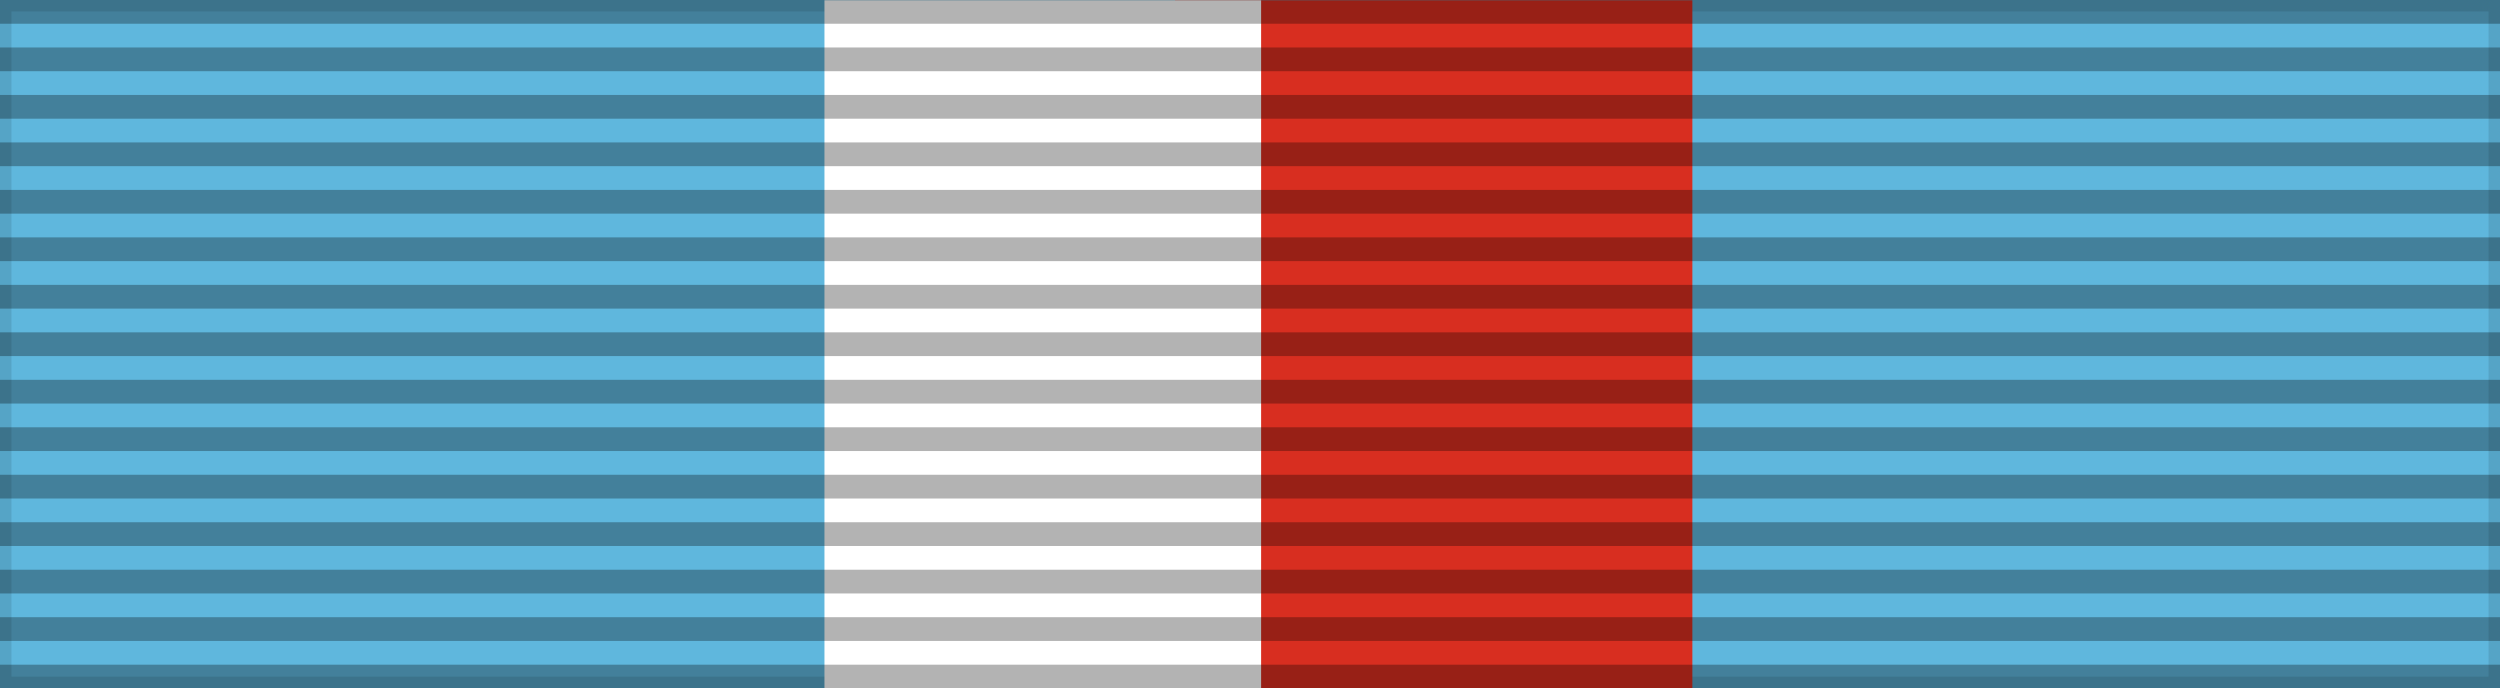
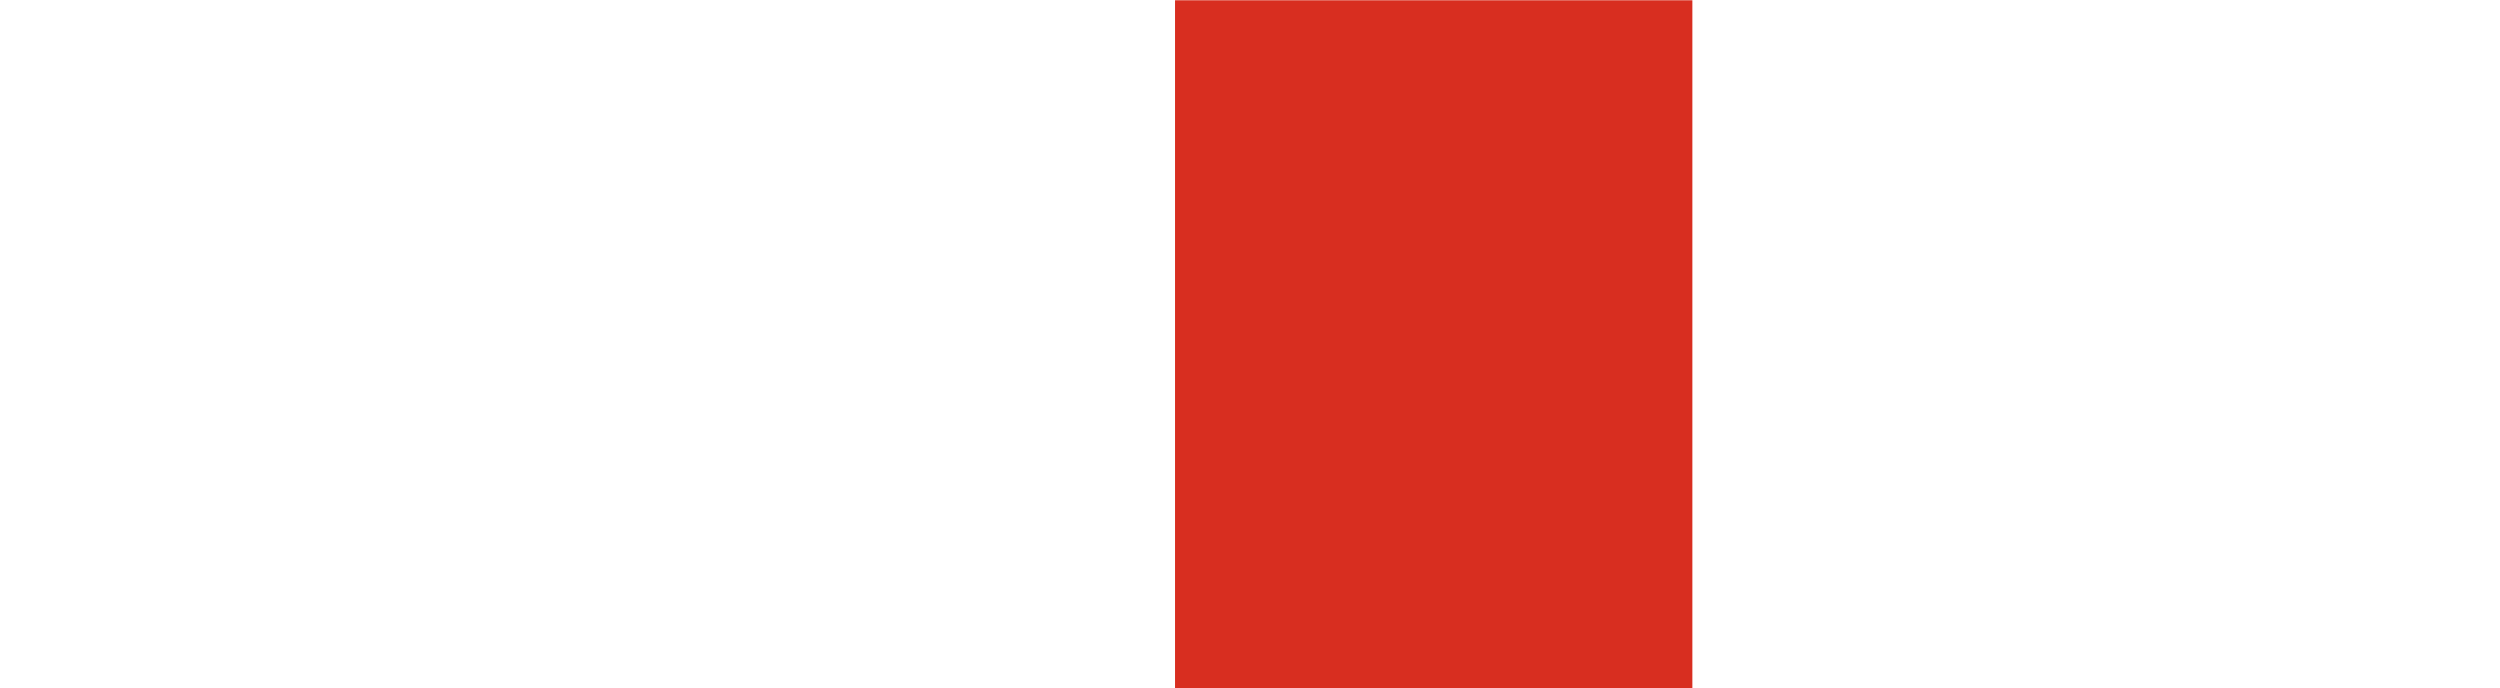
<svg xmlns="http://www.w3.org/2000/svg" xmlns:ns1="http://www.inkscape.org/namespaces/inkscape" xmlns:ns2="http://sodipodi.sourceforge.net/DTD/sodipodi-0.dtd" ns1:version="1.3 (0e150ed6c4, 2023-07-21)" ns2:docname="Satyalancana Santi Dharma rib.svg" id="svg5396" version="1.1" height="60" width="218" ns1:export-filename="DPMP.png" ns1:export-xdpi="96" ns1:export-ydpi="96" xml:space="preserve">
  <defs id="defs5400">
    <filter ns1:collect="always" style="color-interpolation-filters:sRGB" id="filter906" x="-9.9426707e-06" width="1" y="-2.2859999e-05" height="1">
      <feGaussianBlur ns1:collect="always" stdDeviation="0.001" id="feGaussianBlur908" />
    </filter>
    <ns1:perspective id="perspective88" ns1:persp3d-origin="109 : 19.999999 : 1" ns1:vp_z="218 : 29.999998 : 1" ns1:vp_y="0 : 999.99992 : 0" ns1:vp_x="0 : 29.999998 : 1" ns2:type="inkscape:persp3d" />
    <linearGradient id="linearGradient3114">
      <stop id="stop3116" offset="0" style="stop-color:#ffffff;stop-opacity:1;" />
      <stop style="stop-color:#ffffff;stop-opacity:1;" offset="0.615" id="stop3135" />
      <stop style="stop-color:#c8c8c8;stop-opacity:1;" offset="1" id="stop3133" />
    </linearGradient>
    <ns1:perspective ns2:type="inkscape:persp3d" ns1:vp_x="0 : 29.999998 : 1" ns1:vp_y="0 : 999.99992 : 0" ns1:vp_z="218 : 29.999998 : 1" ns1:persp3d-origin="109 : 19.999999 : 1" id="perspective88-3" />
    <ns1:perspective ns2:type="inkscape:persp3d" ns1:vp_x="0 : 29.999998 : 1" ns1:vp_y="0 : 999.99992 : 0" ns1:vp_z="218 : 29.999998 : 1" ns1:persp3d-origin="109 : 19.999999 : 1" id="perspective88-5" />
    <clipPath clipPathUnits="userSpaceOnUse" id="clipPath47725">
-       <rect style="fill:#554400;fill-opacity:1;stroke:#2a5d08;stroke-width:0.184;stroke-linecap:round;stroke-opacity:1" id="rect47727" width="99.611" height="52.619" x="58.615" y="64.551" />
-     </clipPath>
+       </clipPath>
    <clipPath clipPathUnits="userSpaceOnUse" id="clipPath53373">
-       <path style="fill:#fedf54;fill-opacity:1;stroke:none;stroke-width:0.235;stroke-miterlimit:4;stroke-dasharray:none" d="m 69.308,28.903 c -14.243,0 -24.99,3.003 -31.143,6.803 0.248,0.451 0.522,0.988 0.821,1.747 0.822,2.084 1.753,5.437 2.316,10.653 0.626,5.801 -0.38,12.656 -0.808,19.197 -0.428,6.541 -0.241,12.69 2.285,16.927 2.663,4.467 8.128,7.249 13.624,9.174 2.748,0.963 5.48,1.715 7.84,2.404 2.028,0.591 3.734,1.112 5.065,1.772 1.332,-0.66 3.038,-1.181 5.065,-1.772 2.36,-0.688 5.091,-1.441 7.84,-2.404 5.497,-1.926 10.962,-4.708 13.624,-9.174 2.526,-4.237 2.713,-10.386 2.285,-16.927 -0.428,-6.541 -1.435,-13.396 -0.808,-19.197 0.563,-5.216 1.49,-8.563 2.31,-10.647 0.298,-0.758 0.574,-1.302 0.821,-1.753 -6.152,-3.799 -16.894,-6.803 -31.137,-6.803 z" id="path53375" ns1:connector-curvature="0" />
+       <path style="fill:#fedf54;fill-opacity:1;stroke:none;stroke-width:0.235;stroke-miterlimit:4;stroke-dasharray:none" d="m 69.308,28.903 c -14.243,0 -24.99,3.003 -31.143,6.803 0.248,0.451 0.522,0.988 0.821,1.747 0.822,2.084 1.753,5.437 2.316,10.653 0.626,5.801 -0.38,12.656 -0.808,19.197 -0.428,6.541 -0.241,12.69 2.285,16.927 2.663,4.467 8.128,7.249 13.624,9.174 2.748,0.963 5.48,1.715 7.84,2.404 2.028,0.591 3.734,1.112 5.065,1.772 1.332,-0.66 3.038,-1.181 5.065,-1.772 2.36,-0.688 5.091,-1.441 7.84,-2.404 5.497,-1.926 10.962,-4.708 13.624,-9.174 2.526,-4.237 2.713,-10.386 2.285,-16.927 -0.428,-6.541 -1.435,-13.396 -0.808,-19.197 0.563,-5.216 1.49,-8.563 2.31,-10.647 0.298,-0.758 0.574,-1.302 0.821,-1.753 -6.152,-3.799 -16.894,-6.803 -31.137,-6.803 " id="path53375" ns1:connector-curvature="0" />
    </clipPath>
    <clipPath clipPathUnits="userSpaceOnUse" id="clipPath59040">
-       <path style="color:#000000;fill:#134fc3;fill-opacity:1;fill-rule:evenodd;stroke-width:0.925" d="m 87.309,64.704 c -2.195,1.2e-5 -3.561,0.572 -4.808,1.103 -1.247,0.53 -2.375,1.018 -4.383,1.018 -2.009,0 -3.138,-0.487 -4.385,-1.018 -0.12,-0.051 -0.251,-0.102 -0.374,-0.153 -0.024,0.288 -7.359,-1.685 -7.383,-1.397 0.008,0.003 -13.371,15.731 -6.876,8.54 1.247,0.53 3.437,15.184 5.631,15.184 2.195,1.2e-5 17.77,21.937 19.017,21.407 1.247,-0.53 4.024,0.935 6.033,0.935 2.009,0 5.606,1.618 6.852,2.148 1.246,0.53 4.568,-0.233 6.763,-0.233 2.195,0 2.014,-1.086 3.261,-1.617 1.247,-0.53 1.038,1.449 3.047,1.449 2.009,0 4.271,-3.213 5.518,-2.683 1.247,0.53 7.863,2.233 10.058,2.233 2.195,0 6.338,-1.703 7.584,-2.233 1.246,-0.53 2.169,-2.045 4.177,-2.045 2.009,0 2.315,-5.885 3.561,-5.355 1.247,0.53 -0.375,-6.812 1.82,-6.812 2.195,9e-6 1.295,-29.557 2.542,-30.088 0.01,-0.004 0.019,-0.008 0.029,-0.012 -0.023,-0.288 -6.946,0.863 -6.97,0.575 -0.126,0.052 -0.258,0.104 -0.381,0.156 -1.247,0.53 -2.377,1.018 -4.385,1.018 -2.009,0 -3.136,-0.487 -4.383,-1.018 -1.247,-0.53 -2.613,-1.103 -4.808,-1.103 -2.195,0 -3.557,0.572 -4.804,1.103 -1.246,0.53 -2.375,1.018 -4.383,1.018 -2.009,0 -3.138,-0.487 -4.385,-1.018 -1.247,-0.53 -2.611,-1.103 -4.806,-1.103 -2.195,9e-6 -3.559,0.572 -4.806,1.103 -1.247,0.53 -2.377,1.018 -4.385,1.018 -2.008,0 -3.137,-0.487 -4.383,-1.018 -1.246,-0.53 -2.609,-1.103 -4.804,-1.103 z" id="path59042" ns2:nodetypes="cssscccsssssssssssssccccsssssssssscc" />
-     </clipPath>
+       </clipPath>
  </defs>
  <ns2:namedview ns1:current-layer="layer6" ns1:window-maximized="1" ns1:window-y="-9" ns1:window-x="-9" ns1:cy="-57.499997" ns1:cx="229.99999" ns1:zoom="1.0000001" showgrid="false" id="namedview5398" ns1:window-height="991" ns1:window-width="1920" ns1:pageshadow="2" ns1:pageopacity="0" guidetolerance="10" gridtolerance="10" objecttolerance="10" borderopacity="1" bordercolor="#666666" pagecolor="#ffffff" ns1:document-rotation="0" ns1:showpageshadow="2" ns1:pagecheckerboard="0" ns1:deskcolor="#d1d1d1" />
  <g ns1:label="Base" id="layer6" ns1:groupmode="layer">
-     <rect y="0" x="0" id="rect5318" style="fill:#5fb7dd;fill-opacity:1;stroke:#000000;stroke-width:2;stroke-opacity:0.102" height="60" width="218" />
    <g transform="matrix(0.327,0,0,1,91.518,-131.763)" id="g17" style="fill:#d82e20;fill-opacity:1">
      <g transform="translate(0,80)" id="g5" style="display:inline;fill:#d82e20;fill-opacity:1">
        <g id="g3" ns1:label="colour" style="display:inline;opacity:0.996;fill:#d82e20;fill-opacity:1" />
        <g id="g4" ns1:label="colour2" style="display:inline;fill:#d82e20;fill-opacity:1" />
      </g>
      <g transform="matrix(1,0,0,1.001,-2.4266075e-6,-8.354)" style="display:inline;fill:#d82e20;fill-opacity:1;filter:url(#filter906)" ns1:label="Layer 1" id="g14">
        <g id="g6" style="fill:#d82e20;fill-opacity:1" transform="matrix(36.631,0,0,1,-822.784,-79.936)" />
        <g id="g8" transform="translate(167.597)" style="fill:#d82e20;fill-opacity:1" />
        <g id="g12" style="fill:#d82e20;fill-opacity:1" transform="matrix(36.631,0,0,1,-822.784,-7.4465504e-8)" />
        <g id="g13" style="fill:#d82e20;fill-opacity:1" transform="matrix(32.031,0,0,1,-710.162,7.4465646e-8)">
          <path d="m 23.216,140 c 1.436,0 2.871,0 4.307,0 0,20 0,40 0,60 -1.436,0 -2.871,0 -4.307,0 0,-20 0,-40 0,-60 z" style="display:inline;opacity:1;fill:#d82e20;fill-opacity:1;fill-rule:evenodd;stroke:none;stroke-width:0.542;stroke-linecap:butt;stroke-linejoin:round;stroke-miterlimit:4;stroke-dasharray:none;stroke-dashoffset:0;stroke-opacity:1" id="path13" />
        </g>
      </g>
      <g ns1:label="Layer 2" id="g15" style="fill:#d82e20;fill-opacity:1" />
      <g transform="translate(267.815,121.76)" id="g16" style="fill:#d82e20;fill-opacity:1" />
    </g>
    <g transform="matrix(0.276,0,0,1,62.655,-131.763)" id="g22" style="fill:#ffffff;fill-opacity:1">
      <g transform="translate(0,80)" id="g7" style="display:inline;fill:#ffffff;fill-opacity:1">
        <g id="g1" ns1:label="colour" style="display:inline;opacity:0.996;fill:#ffffff;fill-opacity:1" />
        <g id="g2" ns1:label="colour2" style="display:inline;fill:#ffffff;fill-opacity:1" />
      </g>
      <g transform="matrix(1,0,0,1.001,-2.4266075e-6,-8.354)" style="display:inline;fill:#ffffff;fill-opacity:1;filter:url(#filter906)" ns1:label="Layer 1" id="g19">
        <g id="g9" style="fill:#ffffff;fill-opacity:1" transform="matrix(36.631,0,0,1,-822.784,-79.936)" />
        <g id="g10" transform="translate(167.597)" style="fill:#ffffff;fill-opacity:1" />
        <g id="g11" style="fill:#ffffff;fill-opacity:1" transform="matrix(36.631,0,0,1,-822.784,-7.4465504e-8)" />
        <g id="g18" style="fill:#ffffff;fill-opacity:1" transform="matrix(32.031,0,0,1,-710.162,7.4465646e-8)">
-           <path d="m 23.216,140 c 1.436,0 2.871,0 4.307,0 0,20 0,40 0,60 -1.436,0 -2.871,0 -4.307,0 0,-20 0,-40 0,-60 z" style="display:inline;opacity:1;fill:#ffffff;fill-opacity:1;fill-rule:evenodd;stroke:none;stroke-width:0.542;stroke-linecap:butt;stroke-linejoin:round;stroke-miterlimit:4;stroke-dasharray:none;stroke-dashoffset:0;stroke-opacity:1" id="path11" />
-         </g>
+           </g>
      </g>
      <g ns1:label="Layer 2" id="g20" style="fill:#ffffff;fill-opacity:1" />
      <g transform="translate(267.815,121.76)" id="g21" style="fill:#ffffff;fill-opacity:1" />
    </g>
  </g>
  <g ns1:label="vertical strips" id="layer5" ns1:groupmode="layer" ns2:insensitive="true">
-     <path id="path5320" style="opacity:0.3;stroke:#000000;stroke-width:218;stroke-dasharray:2.07" d="M 109,0 V 60" />
-   </g>
+     </g>
  <g ns1:label="Rosette" id="layer4" ns1:groupmode="layer" />
</svg>